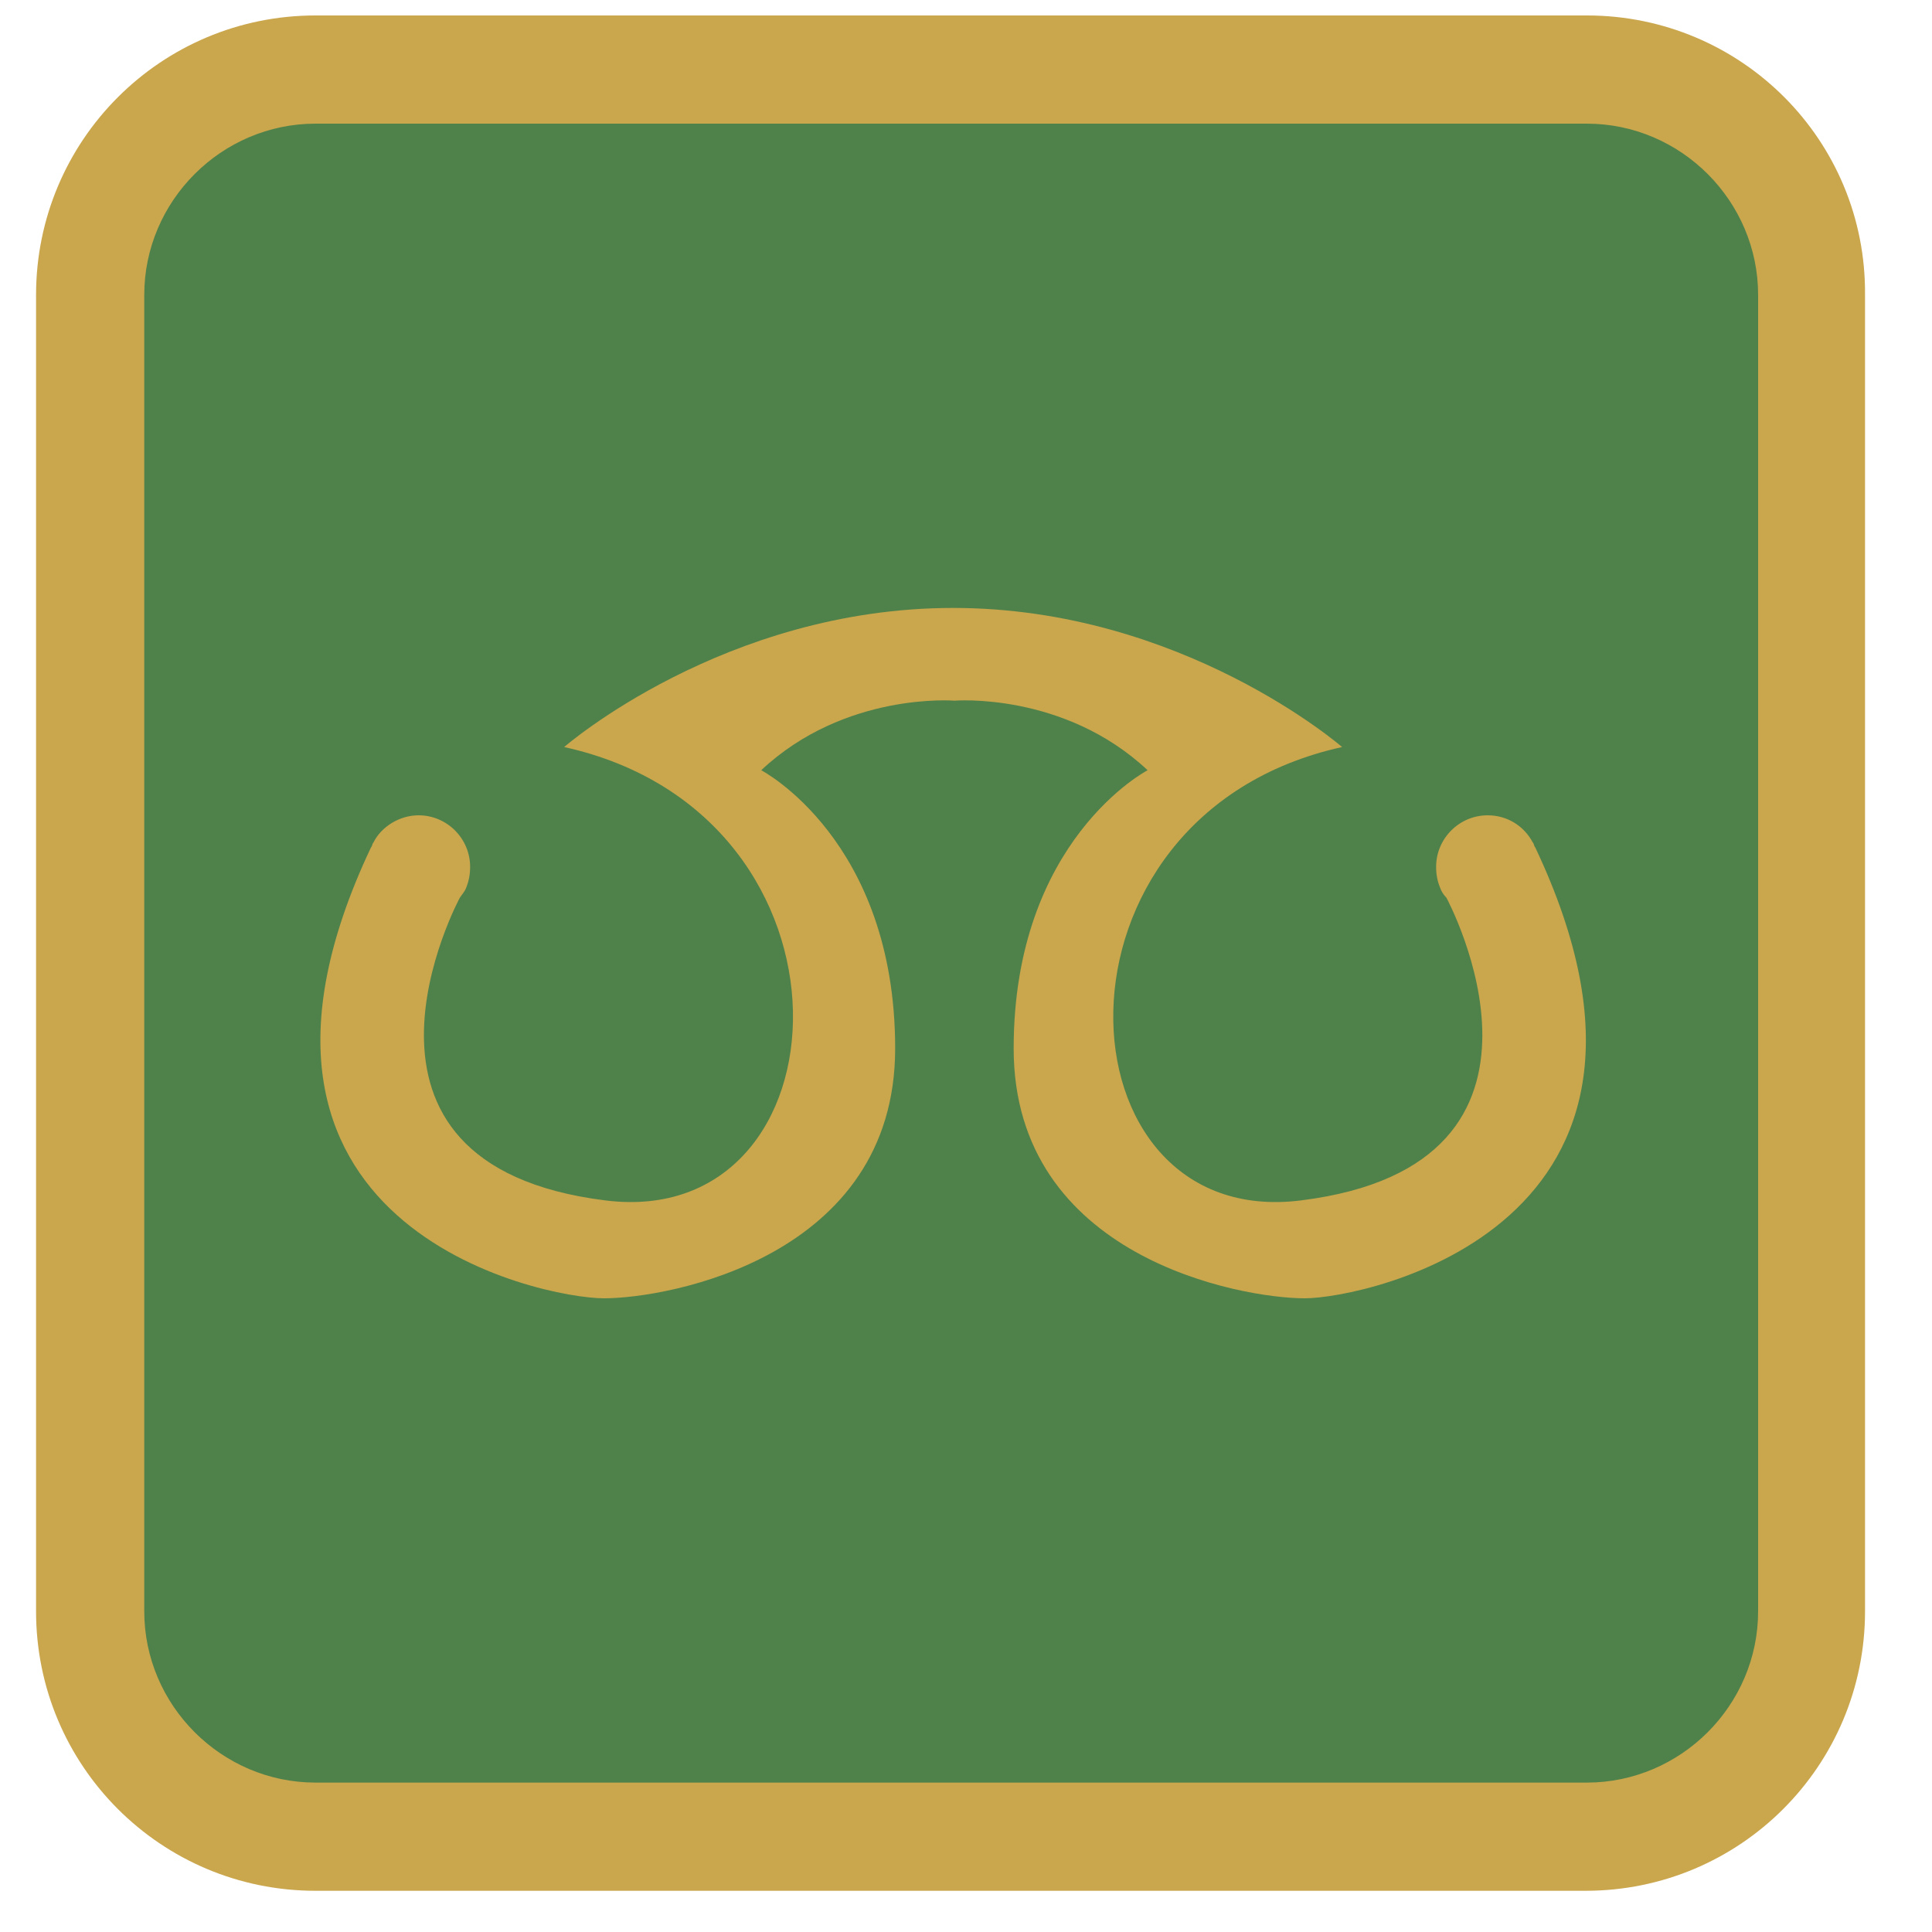
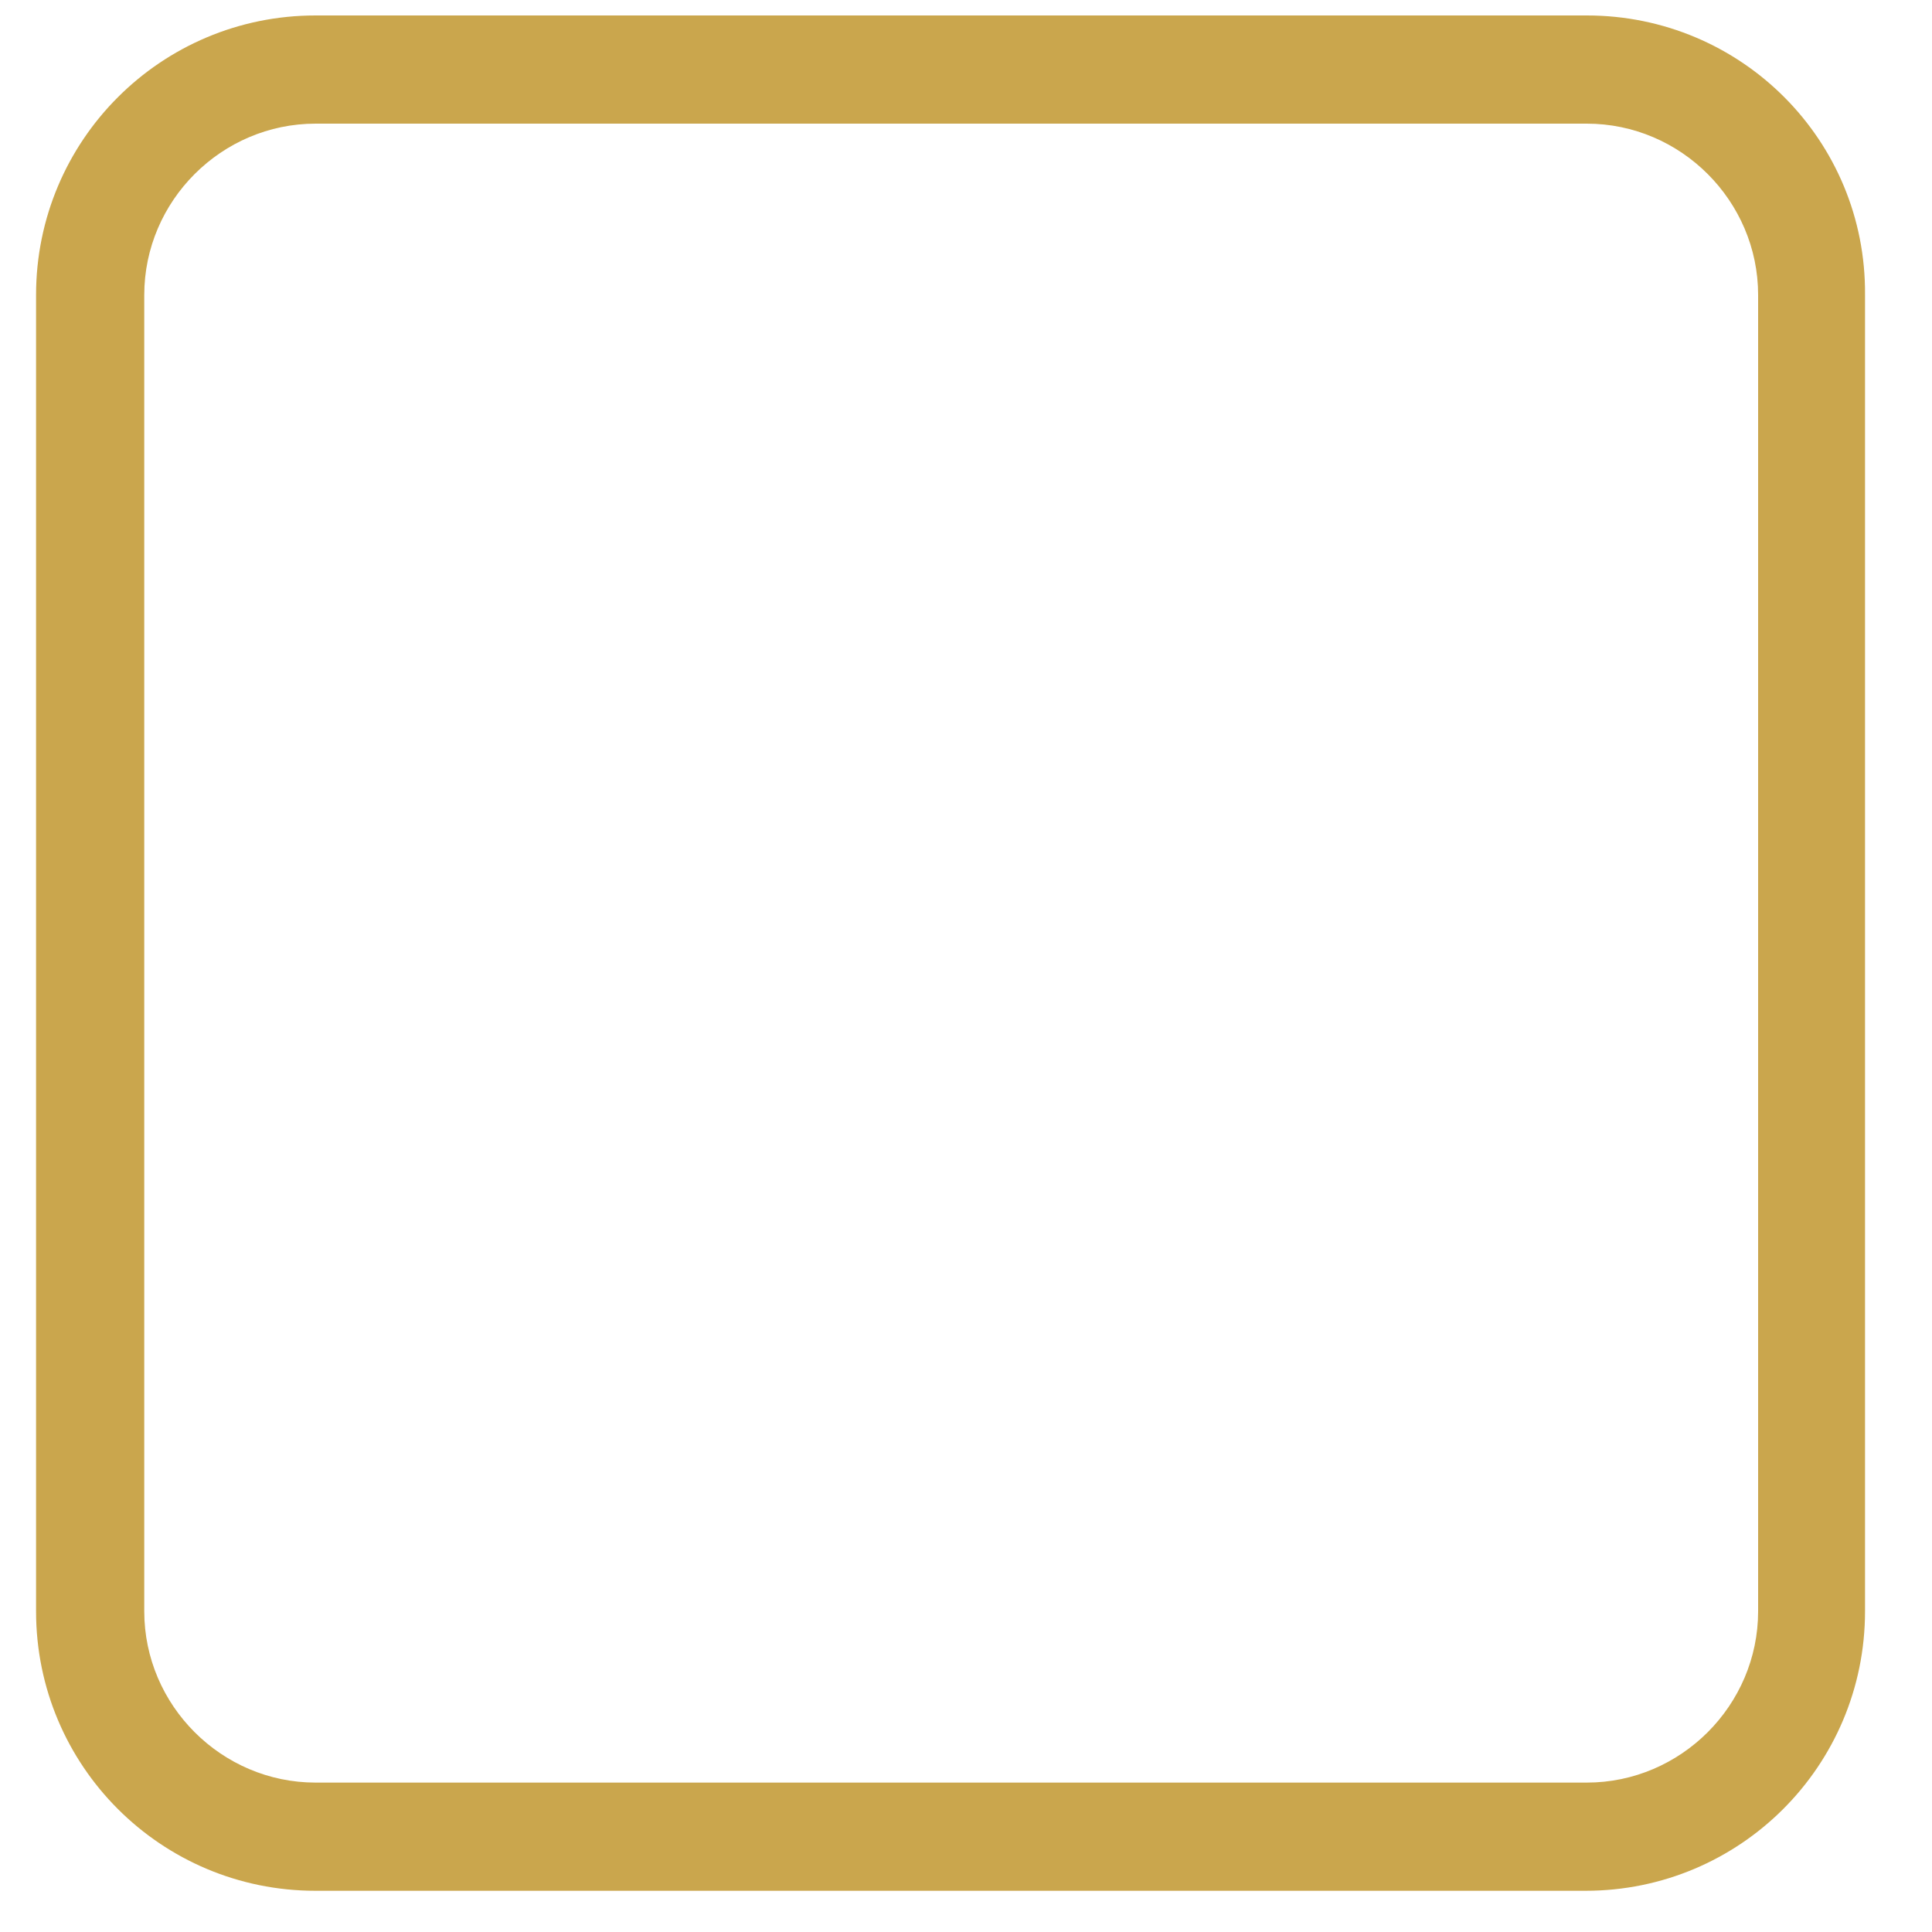
<svg xmlns="http://www.w3.org/2000/svg" fill-rule="evenodd" stroke-linejoin="round" stroke-miterlimit="2" clip-rule="evenodd" viewBox="70 70 150 150">
  <g>
-     <path fill="#4F824A" d="M94.5,212.6c-9.7,0-17.5-7.9-17.5-17.5V92.9c0-9.7,7.9-17.5,17.5-17.5h98.6c9.7,0,17.5,7.9,17.5,17.5v102.2   c0,9.7-7.9,17.5-17.5,17.5H94.5z" />
    <path fill="#CAA64D" d="M193.2,79.6c7.3,0,13.3,6,13.3,13.3v102.2c0,7.3-6,13.3-13.3,13.3H94.5c-7.3,0-13.3-6-13.3-13.3V92.9   c0-7.3,6-13.3,13.3-13.3H193.2 M193.2,71.2H94.5c-12,0-21.7,9.7-21.7,21.7v102.2c0,12,9.7,21.7,21.7,21.7h98.6   c12,0,21.7-9.7,21.7-21.7V92.9C214.9,80.9,205.2,71.2,193.2,71.2" />
-     <rect x="86.6" y="102.1" fill="none" width="128.6" height="83.8" />
-     <rect x="86.6" y="102.1" fill="none" width="128.6" height="83.8" />
-     <path fill="#CAA64D" d="M189.2,135.8c-0.1-0.1-0.1-0.3-0.2-0.4l0,0c-0.7-1.3-2-2.1-3.5-2.1c-2.2,0-4,1.8-4,4c0,0.6,0.1,1.1,0.3,1.6   c0.1,0.3,0.3,0.6,0.5,0.8c0,0,11.2,20.7-11.3,23.5c-19.1,2.4-20.8-29.9,3.2-35.2c0,0-12.4-10.8-30.2-10.8   c-17.8,0-30.2,10.8-30.2,10.8c24,5.3,22.3,37.6,3.2,35.2c-22.5-2.8-11.3-23.5-11.3-23.5c0.2-0.3,0.4-0.5,0.5-0.8   c0.2-0.5,0.3-1,0.3-1.6c0-2.2-1.8-4-4-4c-1.5,0-2.9,0.9-3.5,2.1v0c-0.1,0.1-0.1,0.3-0.2,0.4c-13.9,29.4,13.2,35,18.1,35   c5,0,22.6-3.2,22.6-19.4c0-16.2-10.4-21.6-10.4-21.6c6.5-6.1,15-5.4,15-5.4s8.5-0.7,15,5.4c0,0-10.4,5.4-10.4,21.6   c0,16.2,17.6,19.4,22.6,19.4C176,170.8,203.1,165.2,189.2,135.8" />
  </g>
</svg>